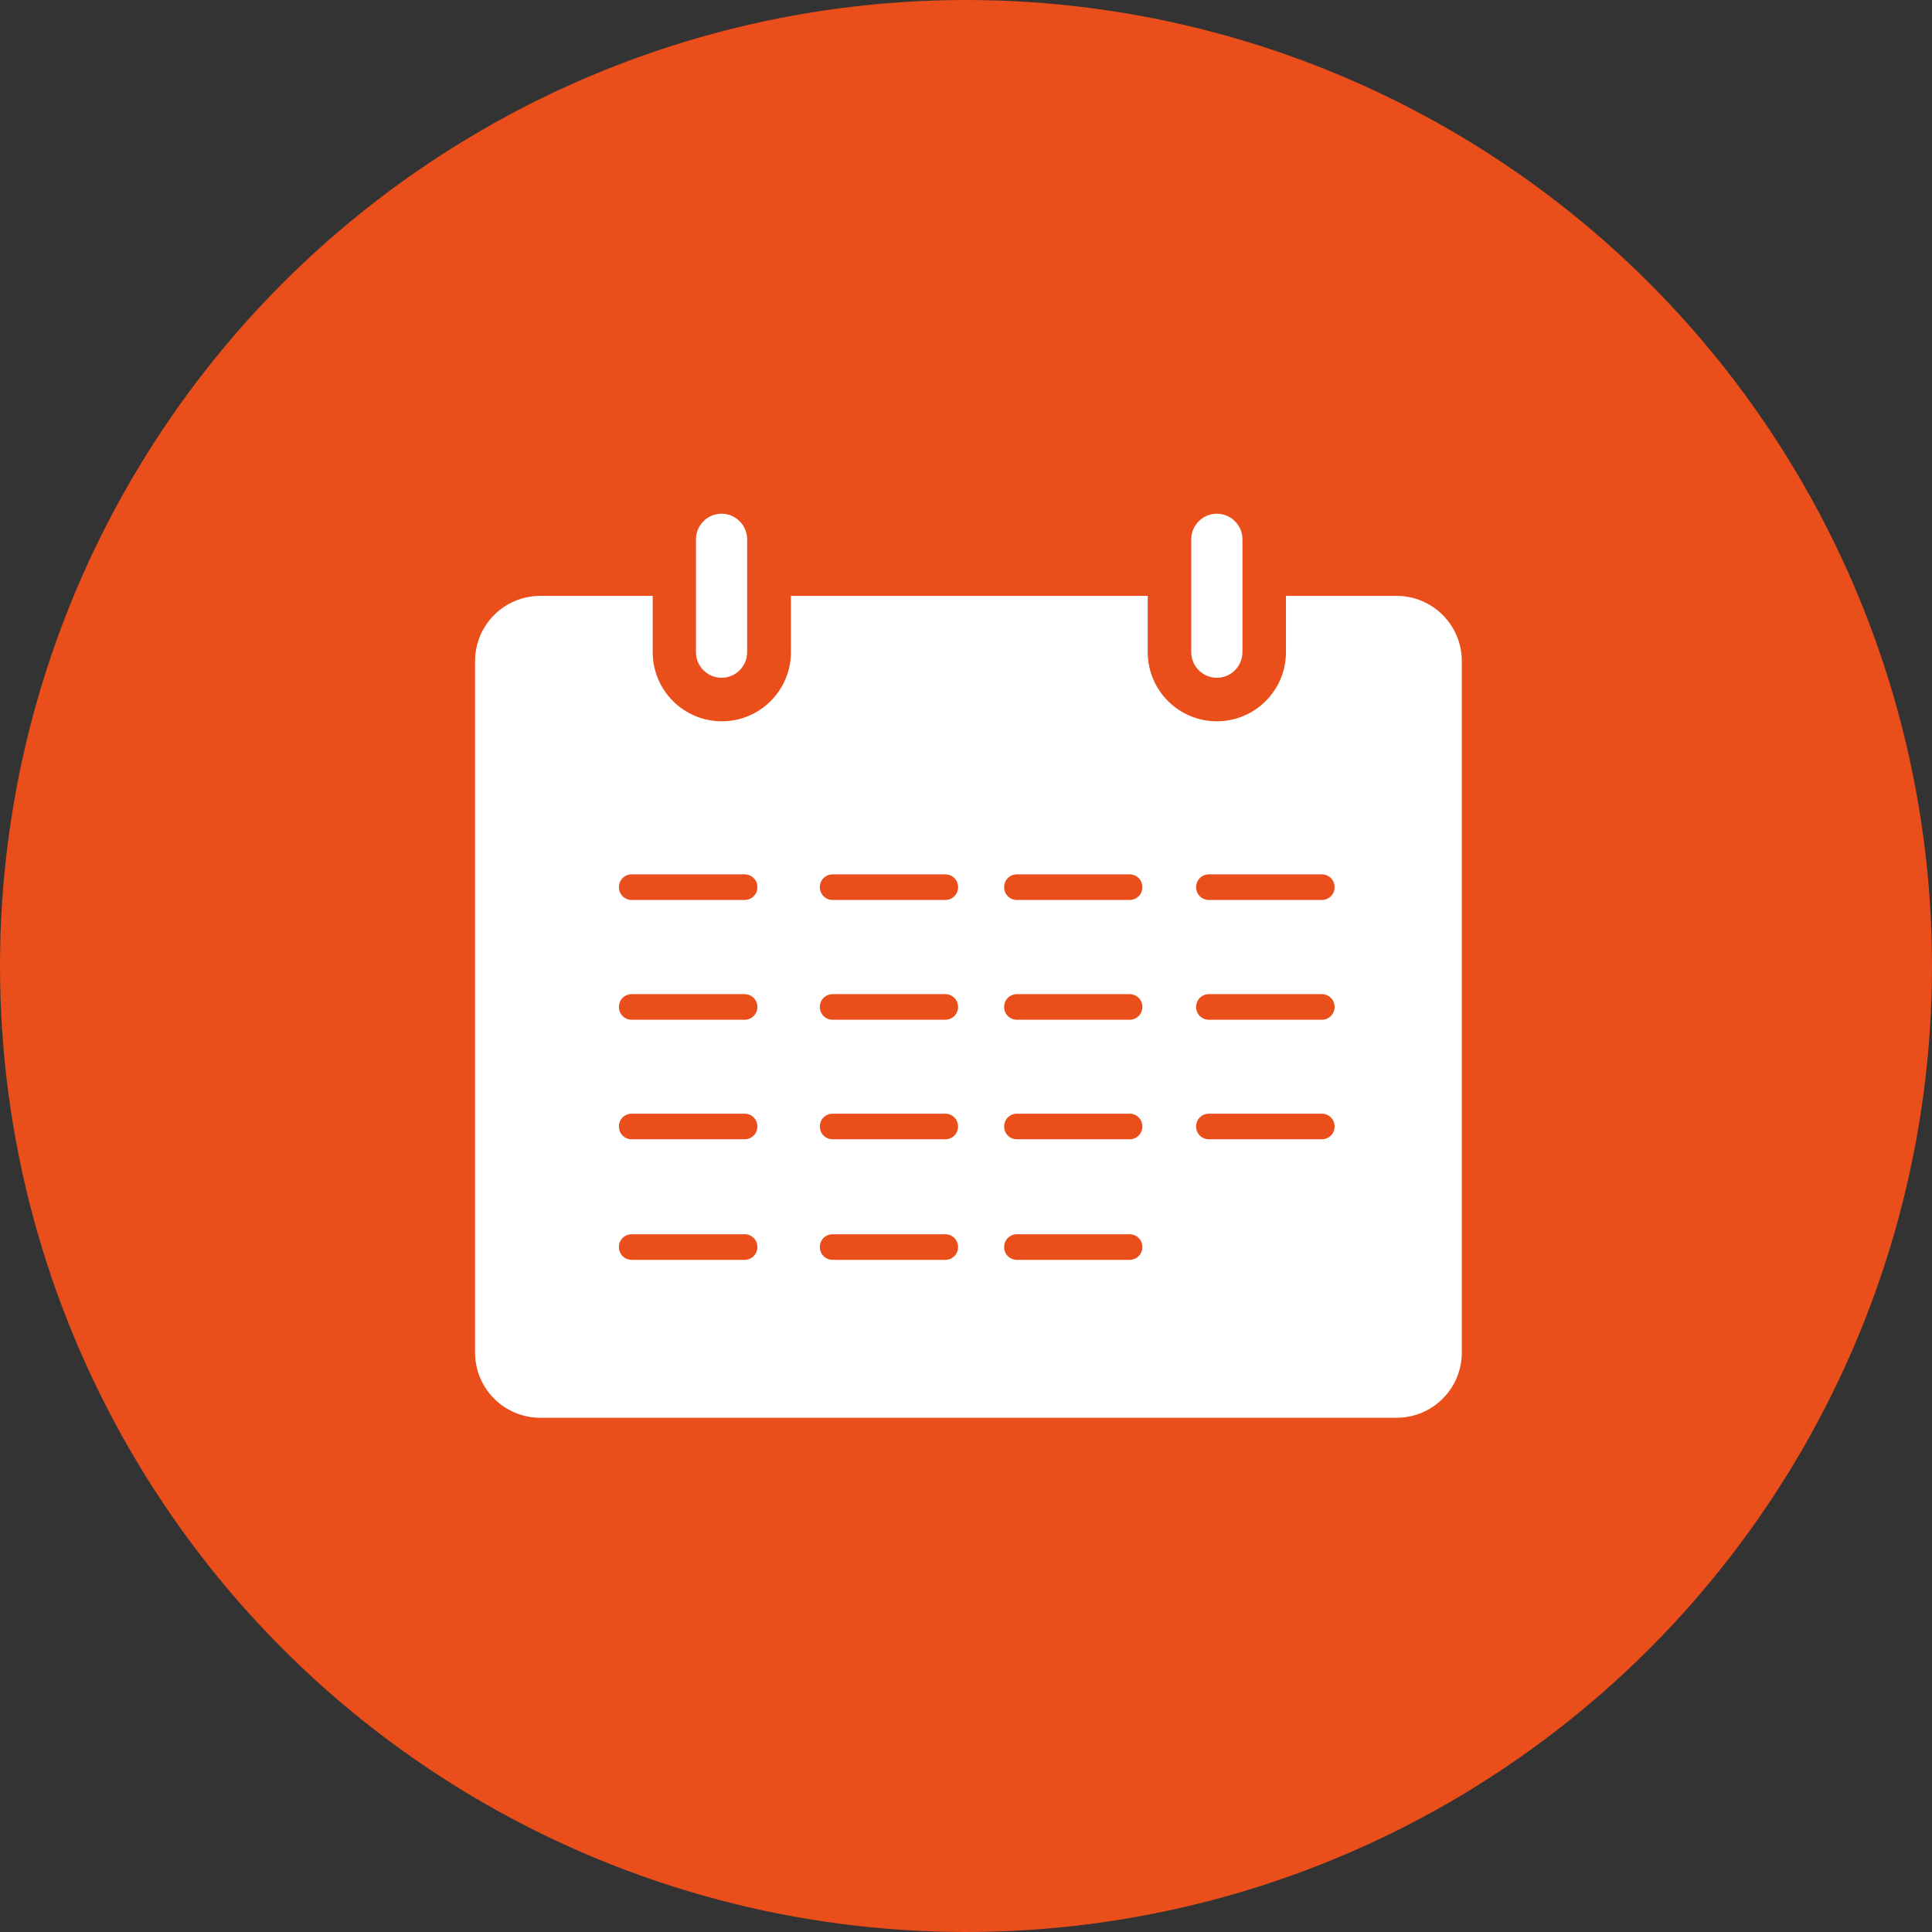
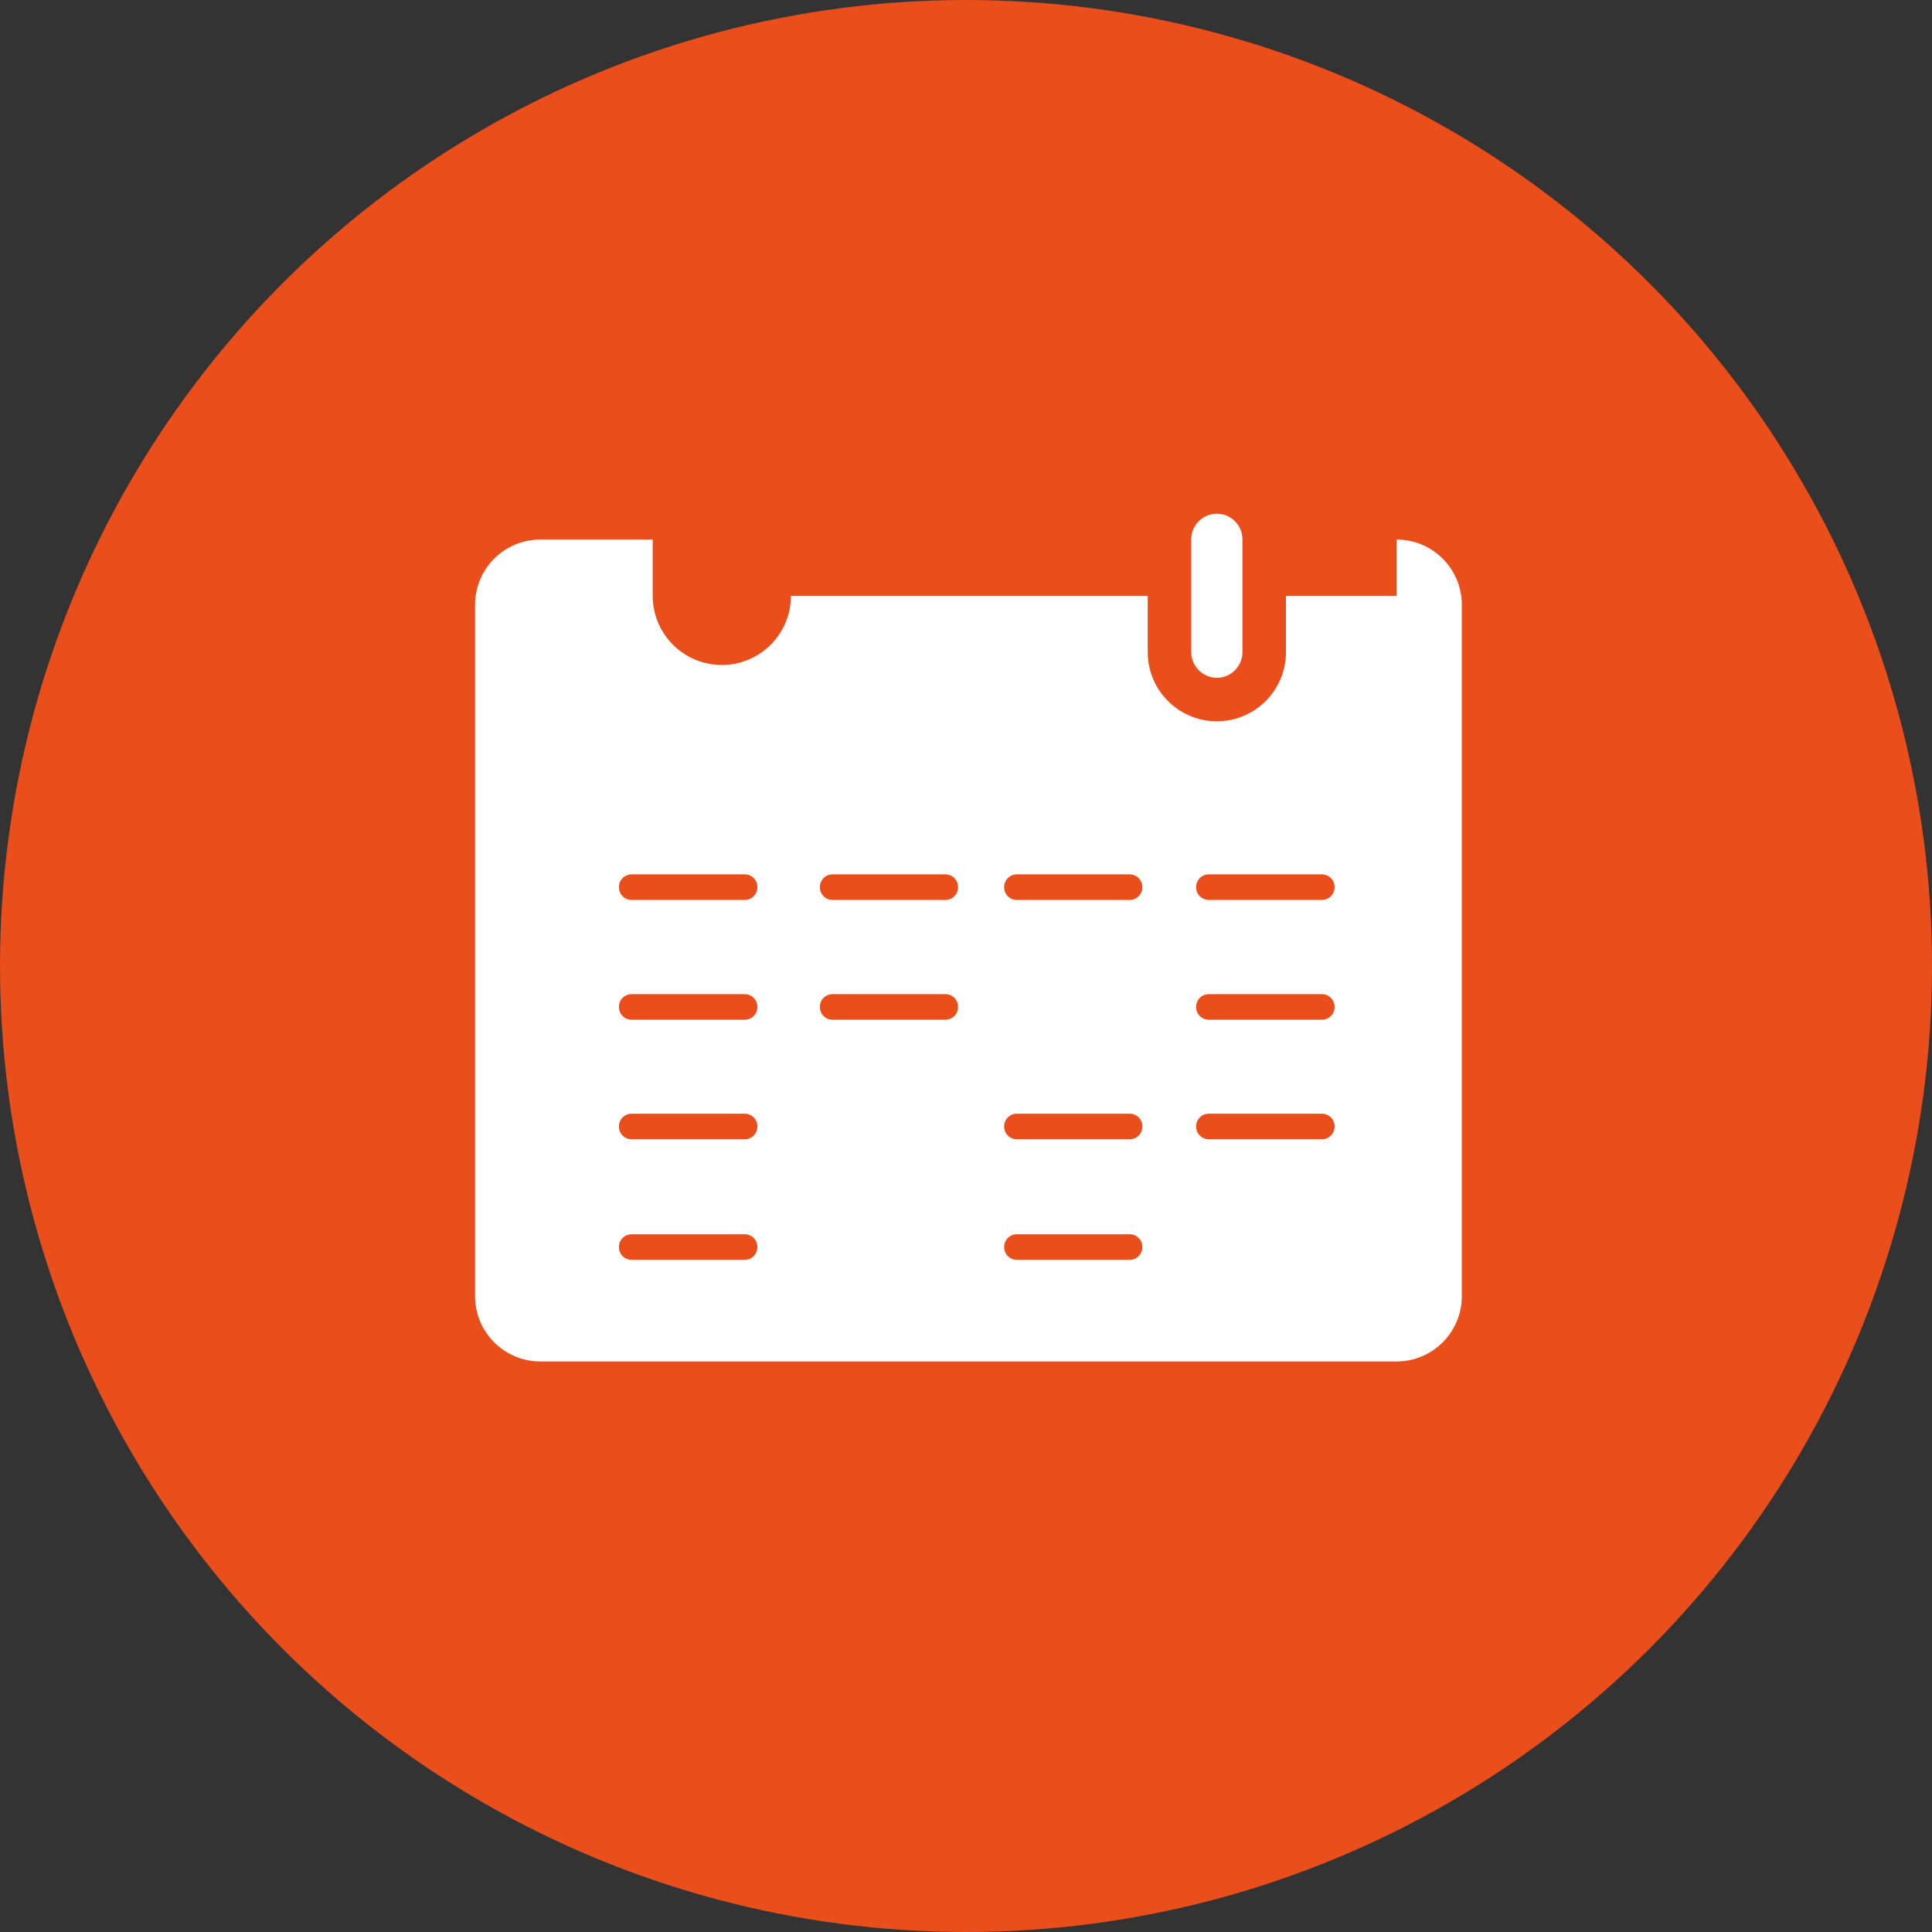
<svg xmlns="http://www.w3.org/2000/svg" id="Laag_1" data-name="Laag 1" viewBox="0 0 75.48 75.48">
  <rect x="0" y="0" width="75.48" height="75.48" fill="#333333" stroke="none" />
  <defs>
    <style>      .cls-1 {        fill: #e94e1b;      }      .cls-1, .cls-2 {        stroke-width: 0px;      }      .cls-2 {        fill: #fff;      }    </style>
  </defs>
  <circle class="cls-1" cx="37.74" cy="37.74" r="37.74" />
  <g>
    <g>
-       <path class="cls-2" d="M28.19,26.48c-.55,0-1-.45-1-1v-4.41c0-.55.45-1,1-1s1,.45,1,1v4.41c0,.55-.45,1-1,1Z" />
      <g>
-         <path class="cls-2" d="M54.56,23.28h-4.32v2.2c0,1.49-1.21,2.7-2.7,2.7s-2.7-1.21-2.7-2.7v-2.2h-13.94v2.2c0,1.49-1.21,2.7-2.7,2.7s-2.7-1.21-2.7-2.7v-2.2h-4.39c-1.41,0-2.55,1.14-2.55,2.55v27.01c0,1.41,1.14,2.55,2.55,2.55h33.45c1.41,0,2.55-1.14,2.55-2.55v-27.01c0-1.41-1.14-2.55-2.55-2.55Z" />
+         <path class="cls-2" d="M54.56,23.28h-4.32v2.2c0,1.49-1.21,2.7-2.7,2.7s-2.7-1.21-2.7-2.7v-2.2h-13.94c0,1.49-1.21,2.7-2.7,2.7s-2.7-1.21-2.7-2.7v-2.2h-4.39c-1.41,0-2.55,1.14-2.55,2.55v27.01c0,1.41,1.14,2.55,2.55,2.55h33.45c1.41,0,2.55-1.14,2.55-2.55v-27.01c0-1.41-1.14-2.55-2.55-2.55Z" />
        <path class="cls-2" d="M47.54,26.48c-.55,0-1-.45-1-1v-4.41c0-.55.45-1,1-1s1,.45,1,1v4.41c0,.55-.45,1-1,1Z" />
      </g>
    </g>
    <path class="cls-1" d="M29.09,39.84h-4.41c-.28,0-.5-.22-.5-.5s.22-.5.5-.5h4.41c.28,0,.5.22.5.5s-.22.5-.5.5Z" />
    <path class="cls-1" d="M29.09,44.51h-4.41c-.28,0-.5-.22-.5-.5s.22-.5.5-.5h4.41c.28,0,.5.22.5.5s-.22.5-.5.5Z" />
    <path class="cls-1" d="M29.09,49.22h-4.41c-.28,0-.5-.22-.5-.5s.22-.5.5-.5h4.41c.28,0,.5.22.5.5s-.22.5-.5.5Z" />
    <path class="cls-1" d="M36.93,39.84h-4.4c-.28,0-.5-.22-.5-.5s.22-.5.5-.5h4.4c.28,0,.5.22.5.5s-.22.5-.5.5Z" />
-     <path class="cls-1" d="M36.93,44.51h-4.4c-.28,0-.5-.22-.5-.5s.22-.5.5-.5h4.4c.28,0,.5.22.5.5s-.22.5-.5.5Z" />
-     <path class="cls-1" d="M36.93,49.22h-4.4c-.28,0-.5-.22-.5-.5s.22-.5.5-.5h4.4c.28,0,.5.22.5.5s-.22.5-.5.5Z" />
-     <path class="cls-1" d="M44.13,39.84h-4.4c-.28,0-.5-.22-.5-.5s.22-.5.5-.5h4.4c.28,0,.5.22.5.5s-.22.5-.5.5Z" />
    <path class="cls-1" d="M44.13,44.51h-4.4c-.28,0-.5-.22-.5-.5s.22-.5.5-.5h4.4c.28,0,.5.22.5.5s-.22.5-.5.5Z" />
    <path class="cls-1" d="M44.13,49.22h-4.4c-.28,0-.5-.22-.5-.5s.22-.5.5-.5h4.4c.28,0,.5.22.5.5s-.22.5-.5.5Z" />
    <path class="cls-1" d="M51.64,39.84h-4.41c-.28,0-.5-.22-.5-.5s.22-.5.5-.5h4.41c.28,0,.5.22.5.5s-.22.5-.5.5Z" />
    <path class="cls-1" d="M29.09,35.16h-4.41c-.28,0-.5-.22-.5-.5s.22-.5.5-.5h4.41c.28,0,.5.22.5.5s-.22.5-.5.5Z" />
    <path class="cls-1" d="M36.93,35.16h-4.4c-.28,0-.5-.22-.5-.5s.22-.5.5-.5h4.4c.28,0,.5.22.5.5s-.22.5-.5.5Z" />
    <path class="cls-1" d="M44.13,35.16h-4.4c-.28,0-.5-.22-.5-.5s.22-.5.5-.5h4.4c.28,0,.5.22.5.5s-.22.5-.5.5Z" />
    <path class="cls-1" d="M51.64,35.16h-4.41c-.28,0-.5-.22-.5-.5s.22-.5.5-.5h4.41c.28,0,.5.22.5.5s-.22.5-.5.5Z" />
    <path class="cls-1" d="M51.64,44.51h-4.41c-.28,0-.5-.22-.5-.5s.22-.5.5-.5h4.41c.28,0,.5.22.5.5s-.22.5-.5.5Z" />
  </g>
</svg>